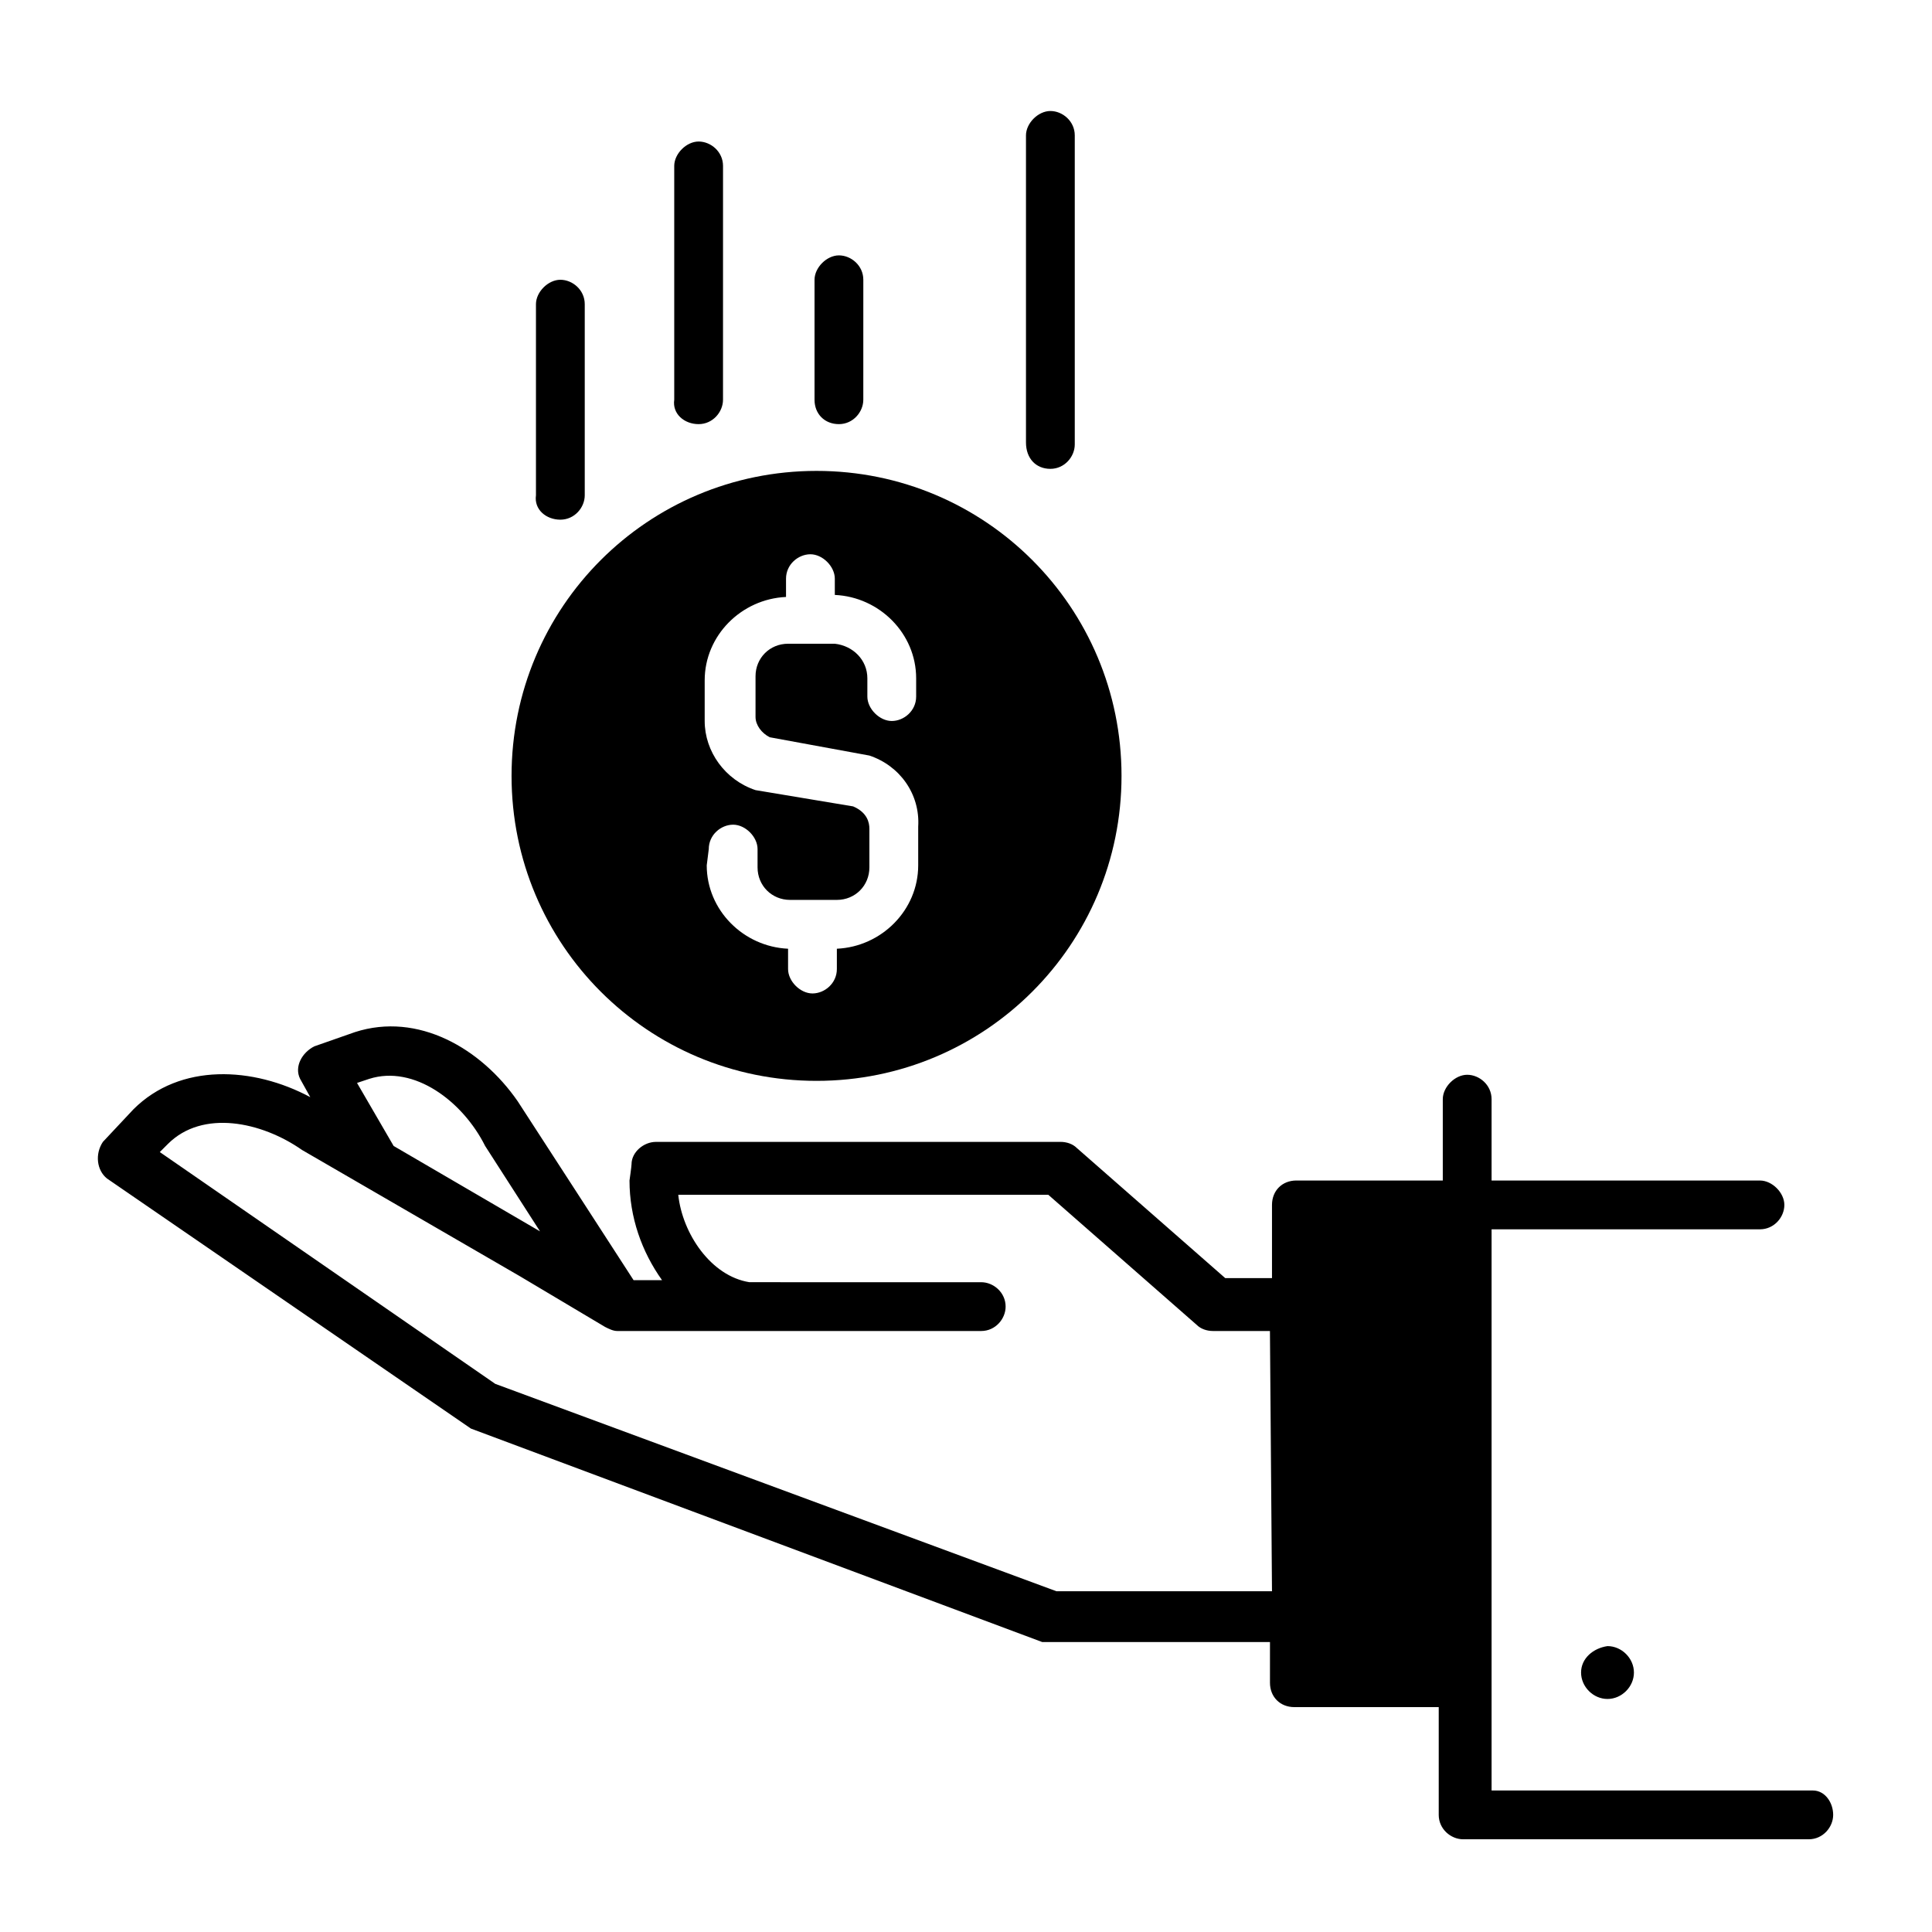
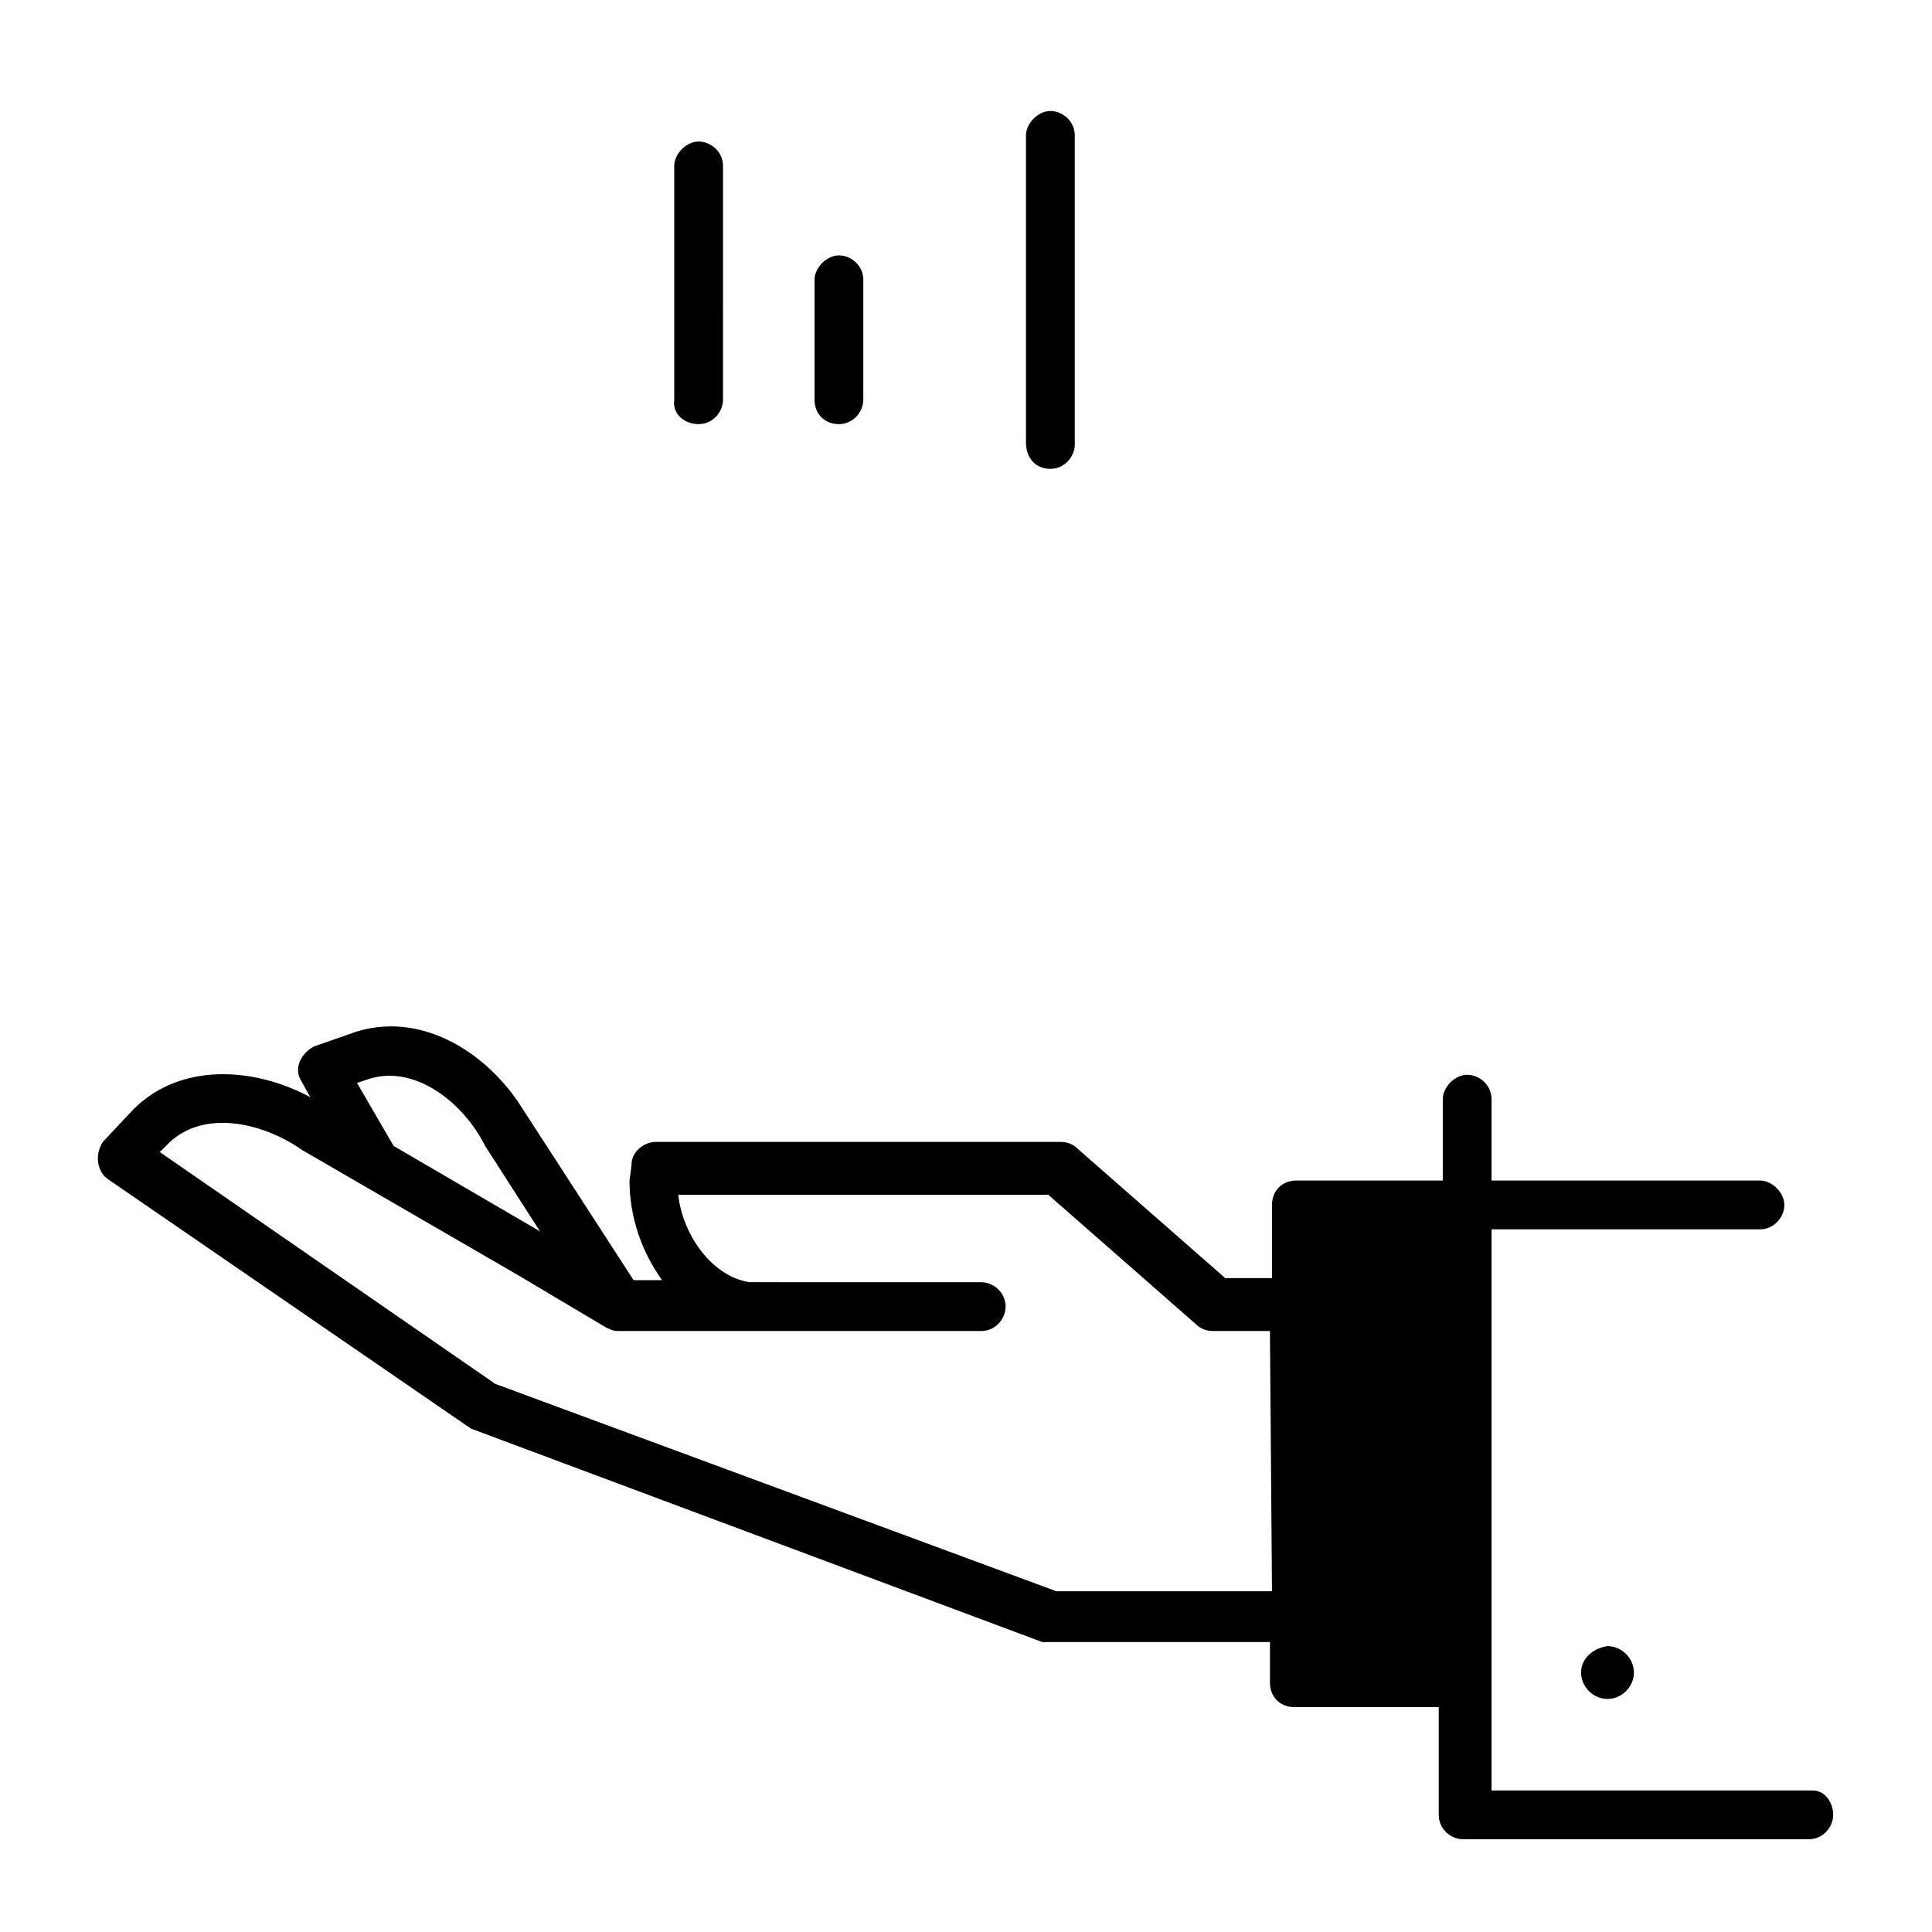
<svg xmlns="http://www.w3.org/2000/svg" fill="#000000" width="800px" height="800px" version="1.1" viewBox="144 144 512 512">
  <g>
-     <path d="m292.5 281.72c3.773 0 6.465-3.234 6.465-6.465v-50.648c0-3.773-3.234-6.465-6.465-6.465-3.234 0-6.465 3.234-6.465 6.465v50.648c-0.539 3.773 2.695 6.465 6.465 6.465z" />
    <path d="m329.14 256.4c3.773 0 6.465-3.234 6.465-6.465l0.004-61.965c0-3.773-3.234-6.465-6.465-6.465-3.234 0-6.465 3.234-6.465 6.465v61.965c-0.543 3.773 2.691 6.465 6.461 6.465z" />
    <path d="m366.32 256.4c3.773 0 6.465-3.234 6.465-6.465l0.004-31.793c0-3.773-3.234-6.465-6.465-6.465-3.234 0-6.465 3.234-6.465 6.465v31.793c-0.004 3.773 2.691 6.465 6.461 6.465z" />
    <path d="m422.36 268.25c3.773 0 6.465-3.234 6.465-6.465v-81.902c0-3.773-3.234-6.465-6.465-6.465-3.234 0-6.465 3.234-6.465 6.465v81.363c0 4.309 2.695 7.004 6.465 7.004z" />
-     <path d="m360.39 430.44c44.723 0 80.824-36.102 80.824-80.824 0-44.723-36.102-80.824-80.824-80.824-44.723 0-80.824 36.102-80.824 80.824 0 44.723 36.102 80.824 80.824 80.824zm-28.559-61.426c0-3.773 3.234-6.465 6.465-6.465 3.234 0 6.465 3.234 6.465 6.465v4.848c0 4.848 3.773 8.621 8.621 8.621h12.395c4.848 0 8.621-3.773 8.621-8.621v-10.234c0-1.617-0.539-4.312-4.312-5.926l-25.863-4.312c-8.082-2.695-13.473-10.238-13.473-18.32v-10.777c0-11.855 9.699-21.555 21.555-22.094v-4.848c0-3.773 3.234-6.465 6.465-6.465 3.234 0 6.465 3.234 6.465 6.465v4.312c11.855 0.539 21.555 10.238 21.555 22.094v4.848c0 3.773-3.234 6.465-6.465 6.465-3.234 0-6.465-3.234-6.465-6.465v-4.848c0-4.848-3.773-8.621-8.621-9.16h-12.395c-4.848 0-8.621 3.773-8.621 8.621v10.777c0 2.156 1.617 4.312 3.773 5.387l26.402 4.848c8.082 2.695 13.473 10.238 12.934 18.859v10.238c0 11.855-9.699 21.555-21.555 22.094v5.387c0 3.773-3.234 6.465-6.465 6.465-3.234 0-6.465-3.234-6.465-6.465v-5.387c-11.855-0.539-21.555-10.238-21.555-22.094z" />
    <path d="m563 587.24c0 3.773 3.234 7.004 7.004 7.004 3.773 0 7.004-3.234 7.004-7.004 0-3.773-3.234-7.004-7.004-7.004-3.769 0.539-7.004 3.234-7.004 7.004z" />
    <path d="m624.42 618.5h-85.137v-148.72h71.125c3.773 0 6.465-3.234 6.465-6.465 0-3.234-3.234-6.465-6.465-6.465l-71.125-0.004v-21.555c0-3.773-3.234-6.465-6.465-6.465-3.234 0-6.465 3.234-6.465 6.465v21.555h-38.797c-3.773 0-6.465 2.695-6.465 6.465v19.398h-12.395l-39.336-34.484c-1.078-1.078-2.695-1.617-4.312-1.617l-107.22 0.004c-3.234 0-6.465 2.695-6.465 5.926 0 0.539-0.539 4.312-0.539 4.312 0 9.699 3.234 18.859 8.621 26.402h-7.543s-29.637-45.801-30.715-47.418c-9.699-14.008-26.402-23.707-43.105-18.32l-10.777 3.773c-3.234 1.617-5.387 5.387-3.773 8.621 0 0 2.695 4.848 2.695 4.848-15.086-8.082-34.484-9.16-46.879 3.234l-8.082 8.621c-2.156 3.234-1.617 7.543 1.078 9.699l96.453 66.277c-0.004-0.004 151.41 56.574 151.41 56.574h60.348v10.777c0 3.773 2.695 6.465 6.465 6.465h38.258v28.559c0 3.773 3.234 6.465 6.465 6.465h91.602c3.773 0 6.465-3.234 6.465-6.465 0.008-3.231-2.148-6.465-5.383-6.465zm-382.57-188.59c11.855-3.773 24.785 5.926 30.715 17.781l14.547 22.633-38.797-22.633-9.699-16.703zm239.24 135.79h-57.117l-148.72-54.961-88.906-61.43 2.156-2.156c9.16-9.16 24.785-5.926 35.562 1.617l57.652 33.41 22.633 13.473c1.078 0.539 2.156 1.078 3.234 1.078h96.453c3.773 0 6.465-3.234 6.465-6.465 0-3.773-3.234-6.465-6.465-6.465l-61.43-0.004c-10.238-1.617-17.781-12.934-18.859-23.168h98.066l39.336 34.484c1.078 1.078 2.695 1.617 4.312 1.617h15.086z" />
  </g>
</svg>